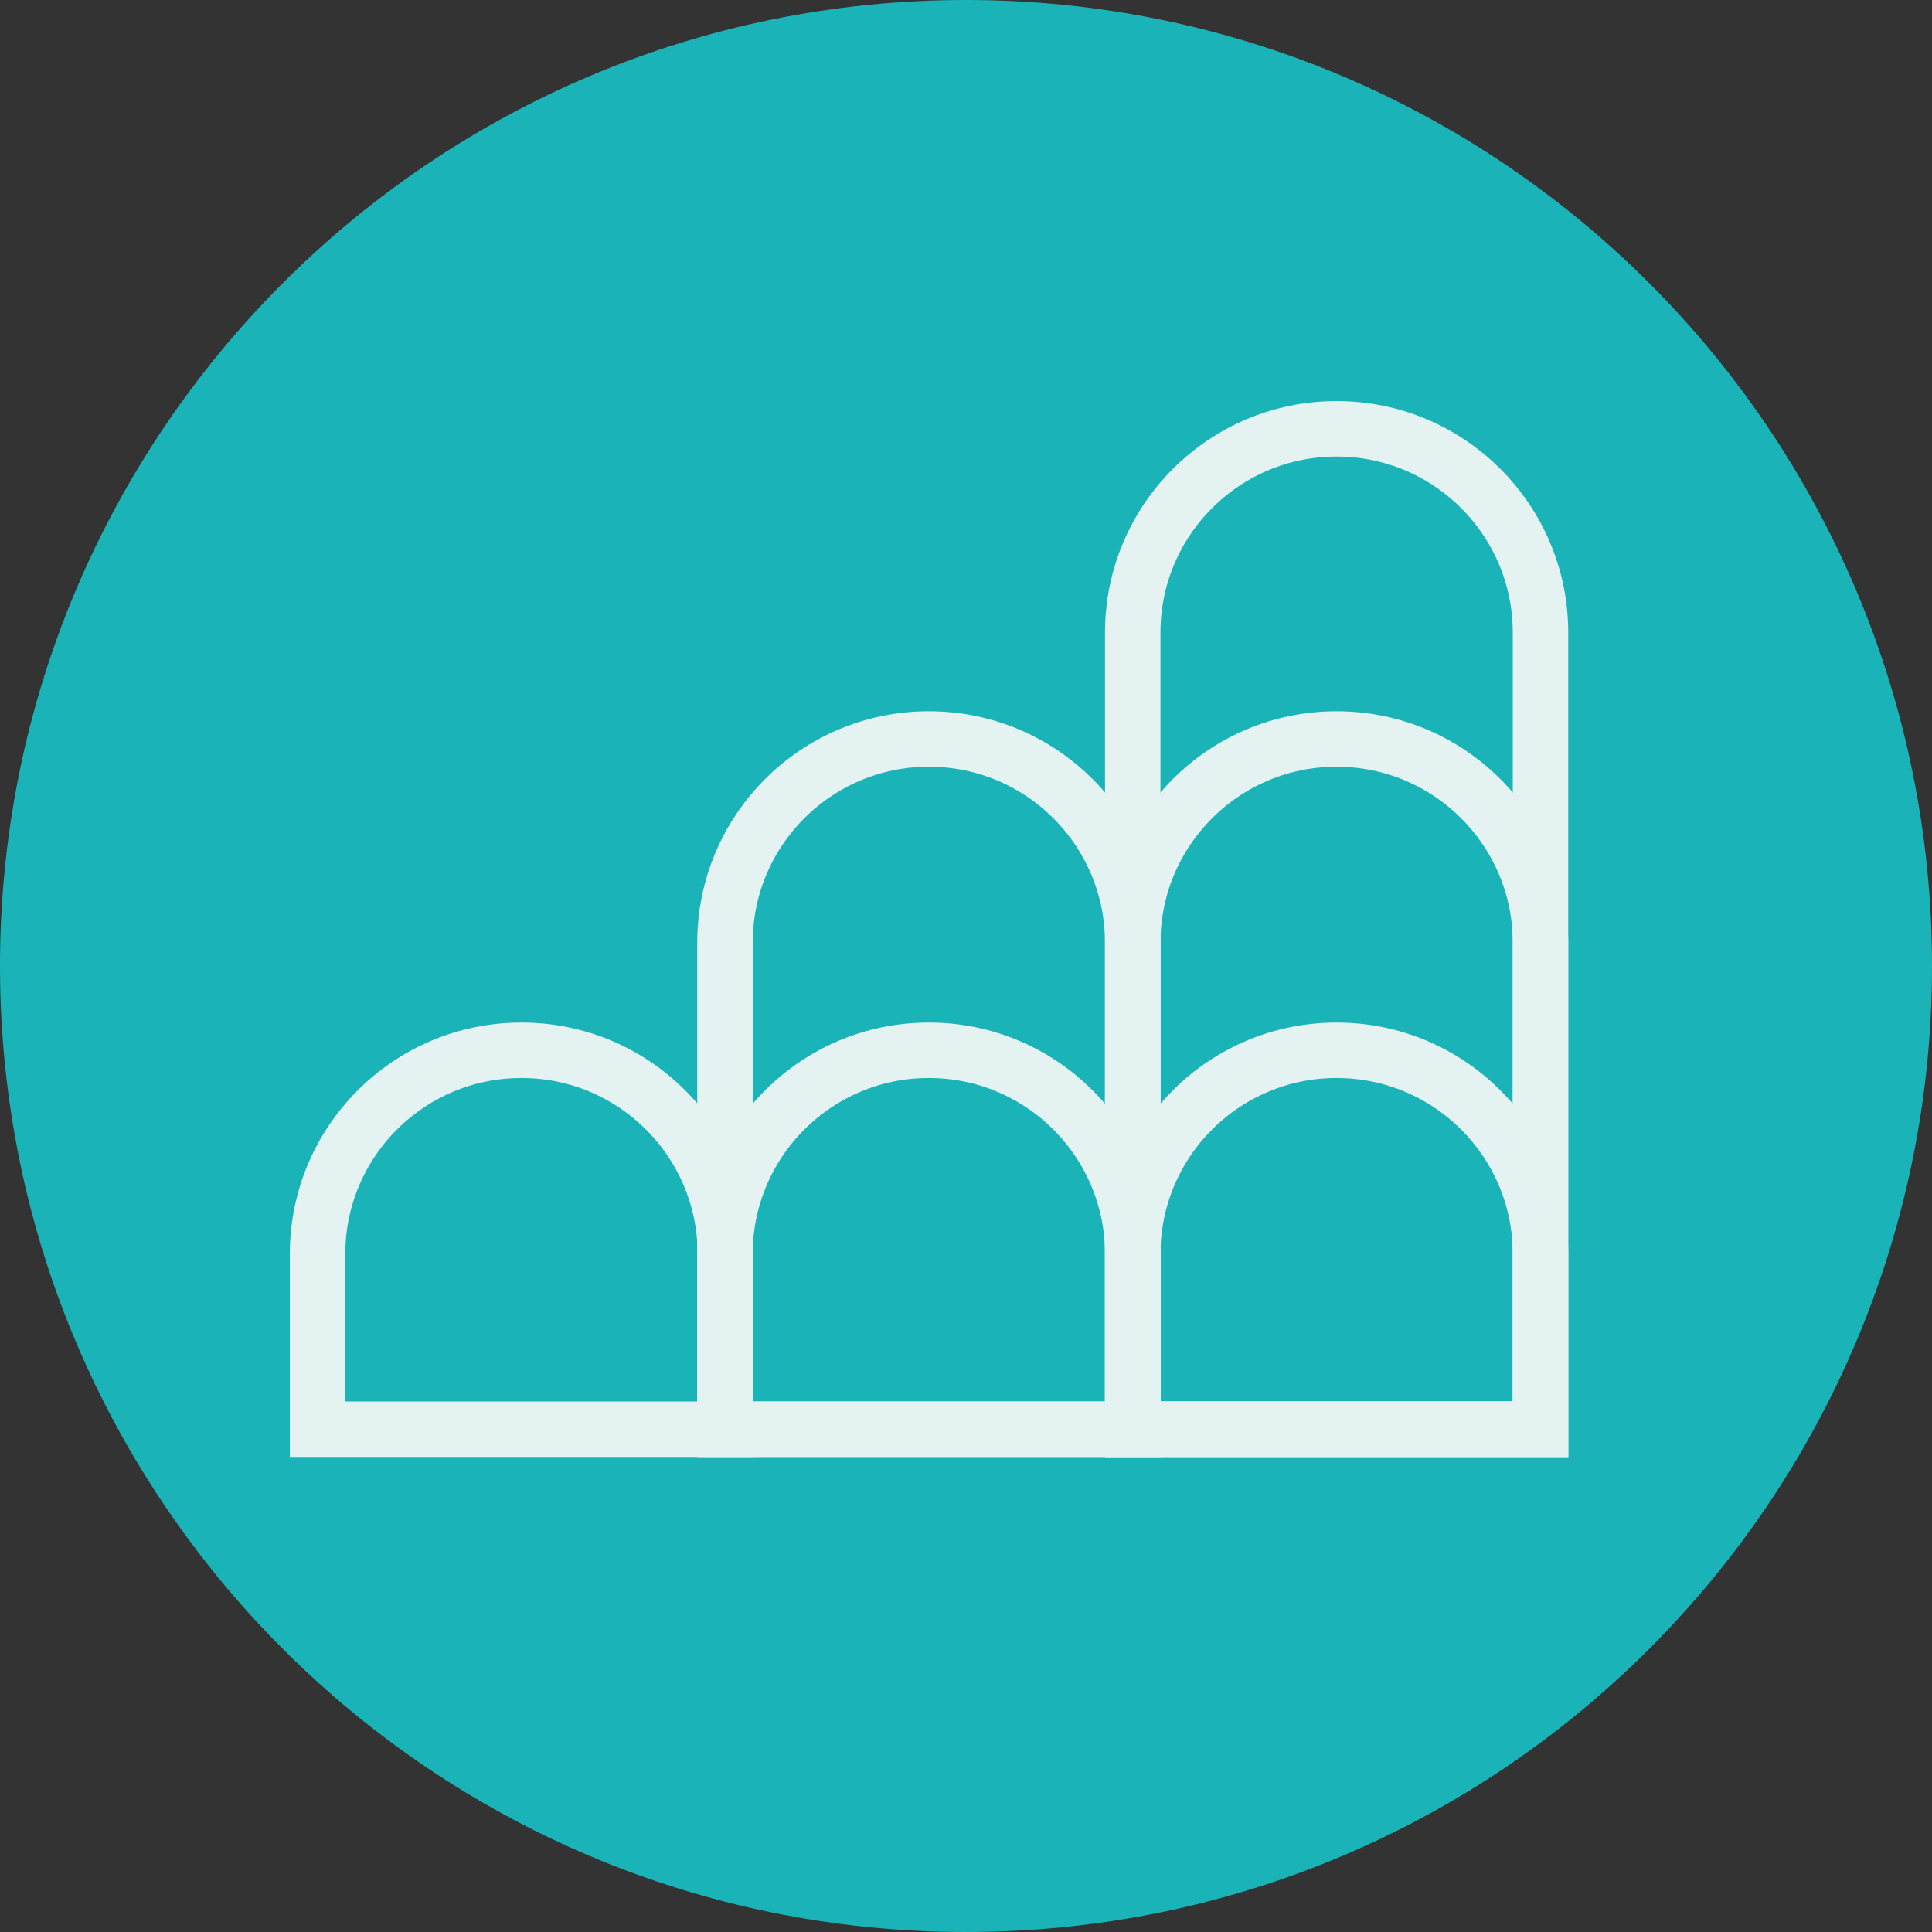
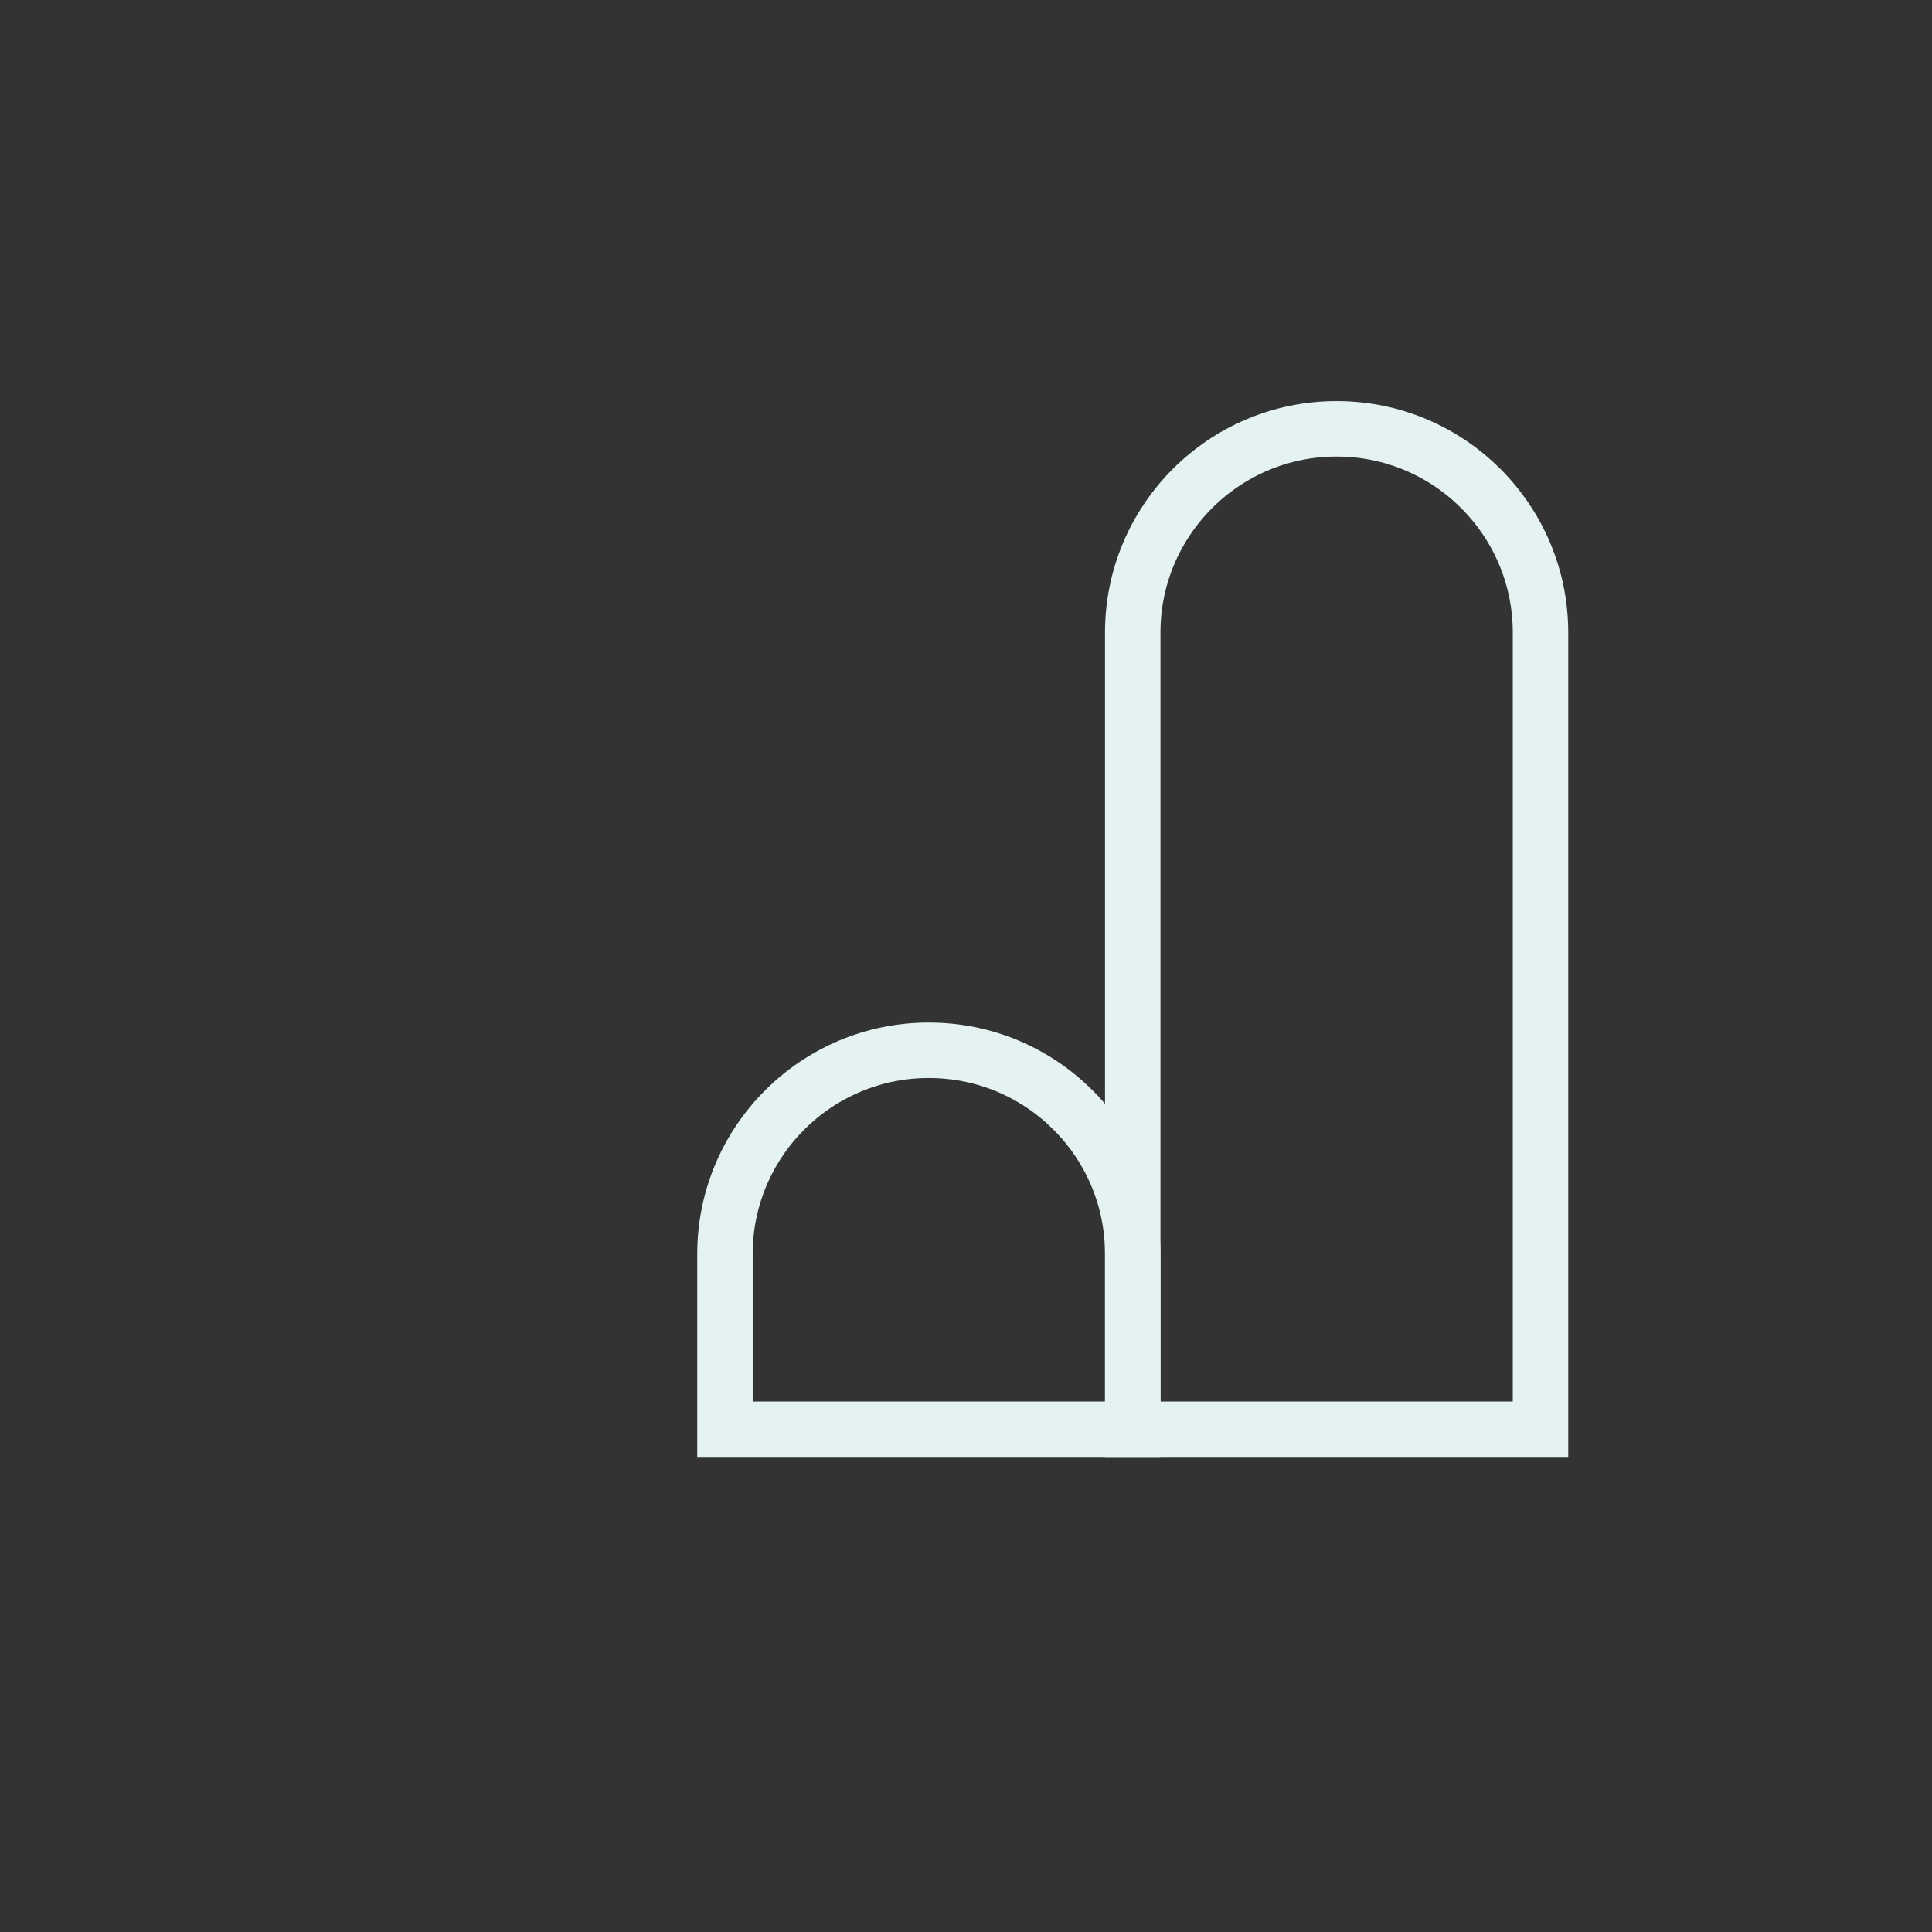
<svg xmlns="http://www.w3.org/2000/svg" id="b" viewBox="0 0 52.26 52.26">
  <rect x="0" y="0" width="52.26" height="52.26" fill="#333333" stroke="none" />
  <defs>
    <style>.d{fill:none;stroke:#e4f2f2;stroke-linecap:round;stroke-miterlimit:10;stroke-width:1.5px;}.e{fill:#1ab4b8;}</style>
  </defs>
  <g id="c">
-     <path class="e" d="M52.26,26.13c0,14.43-11.7,26.13-26.13,26.13S0,40.56,0,26.13,11.7,0,26.13,0s26.13,11.7,26.13,26.13" />
    <path class="d" d="M36.16,11.6h0c3.04,0,5.51,2.47,5.51,5.51v21.55h-11.03V17.11c0-3.04,2.47-5.51,5.51-5.51Z" />
-     <path class="d" d="M25.13,19.99h0c3.04,0,5.51,2.47,5.51,5.51v13.16h-11.03v-13.16c0-3.04,2.47-5.51,5.51-5.51Z" />
-     <path class="d" d="M36.16,19.99h0c3.04,0,5.51,2.47,5.51,5.51v13.16h-11.03v-13.16c0-3.04,2.47-5.51,5.51-5.51Z" />
-     <path class="d" d="M36.16,28.41h0c3.04,0,5.51,2.47,5.51,5.51v4.74h-11.03v-4.74c0-3.04,2.47-5.51,5.51-5.51Z" />
    <path class="d" d="M25.13,28.41h0c3.04,0,5.51,2.47,5.51,5.51v4.74h-11.03v-4.74c0-3.04,2.47-5.51,5.51-5.51Z" />
-     <path class="d" d="M14.11,28.41h0c3.04,0,5.51,2.47,5.51,5.51v4.74H8.59v-4.74c0-3.04,2.47-5.51,5.51-5.51Z" />
  </g>
</svg>